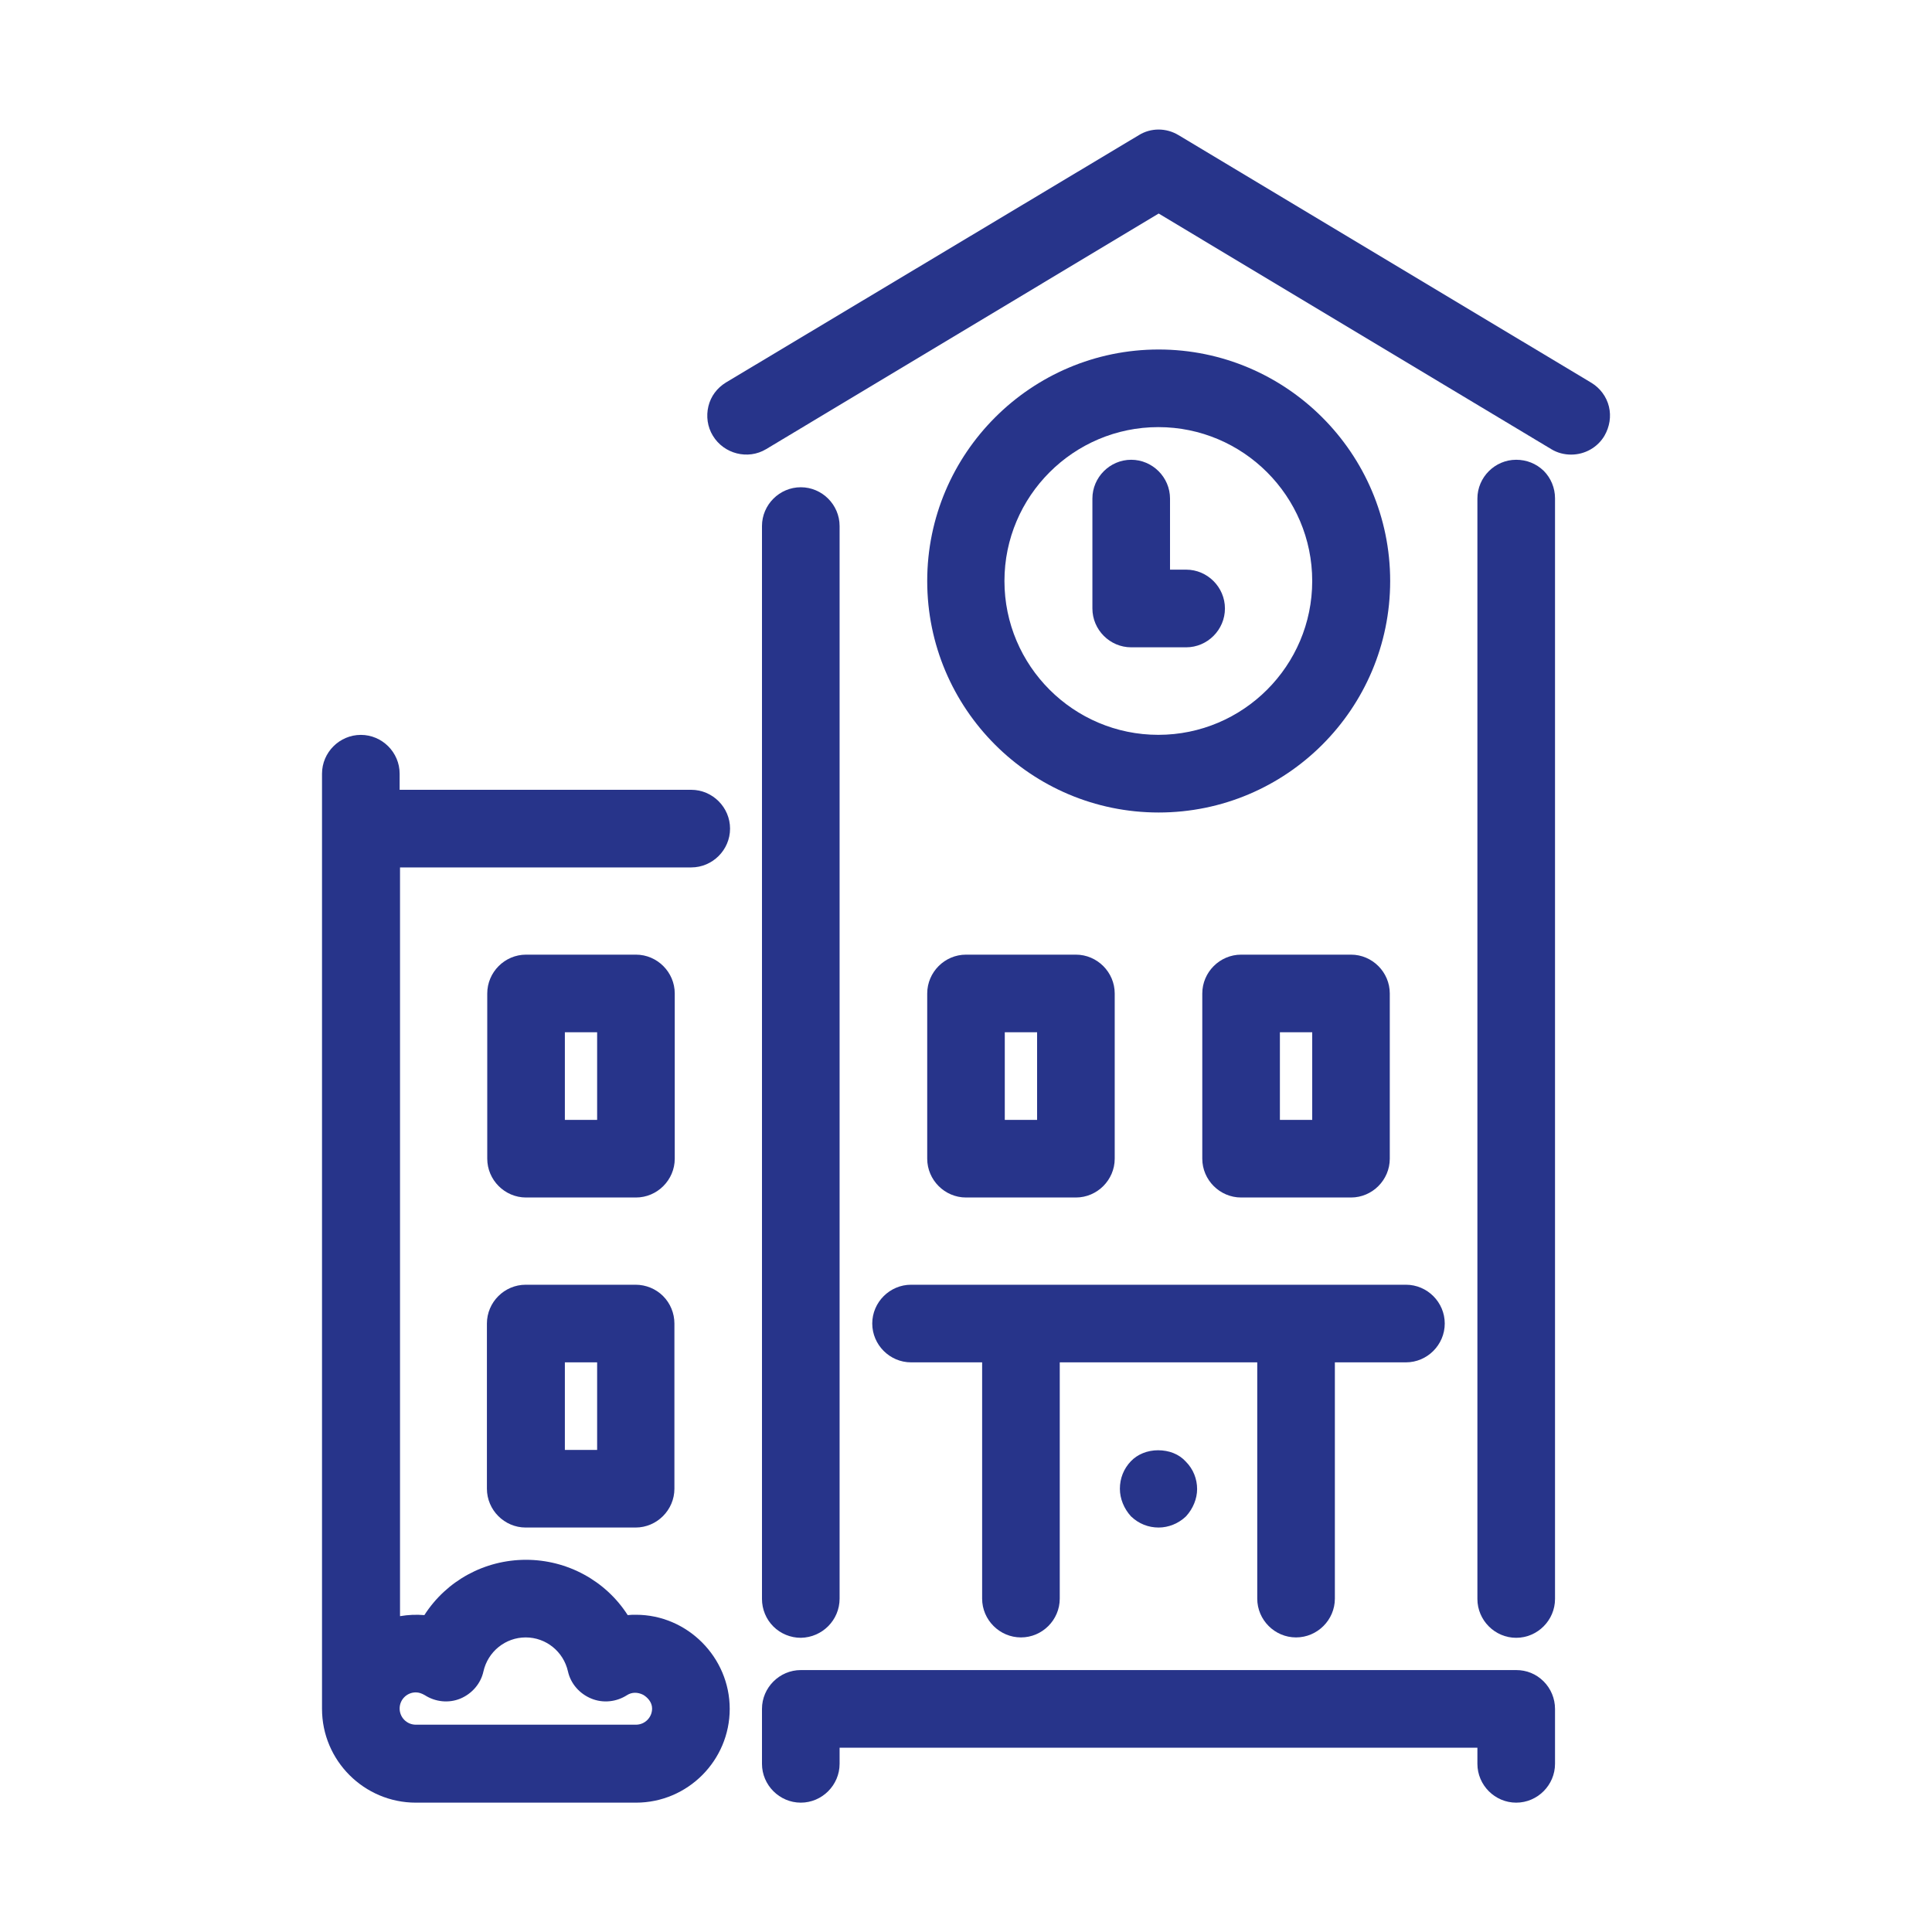
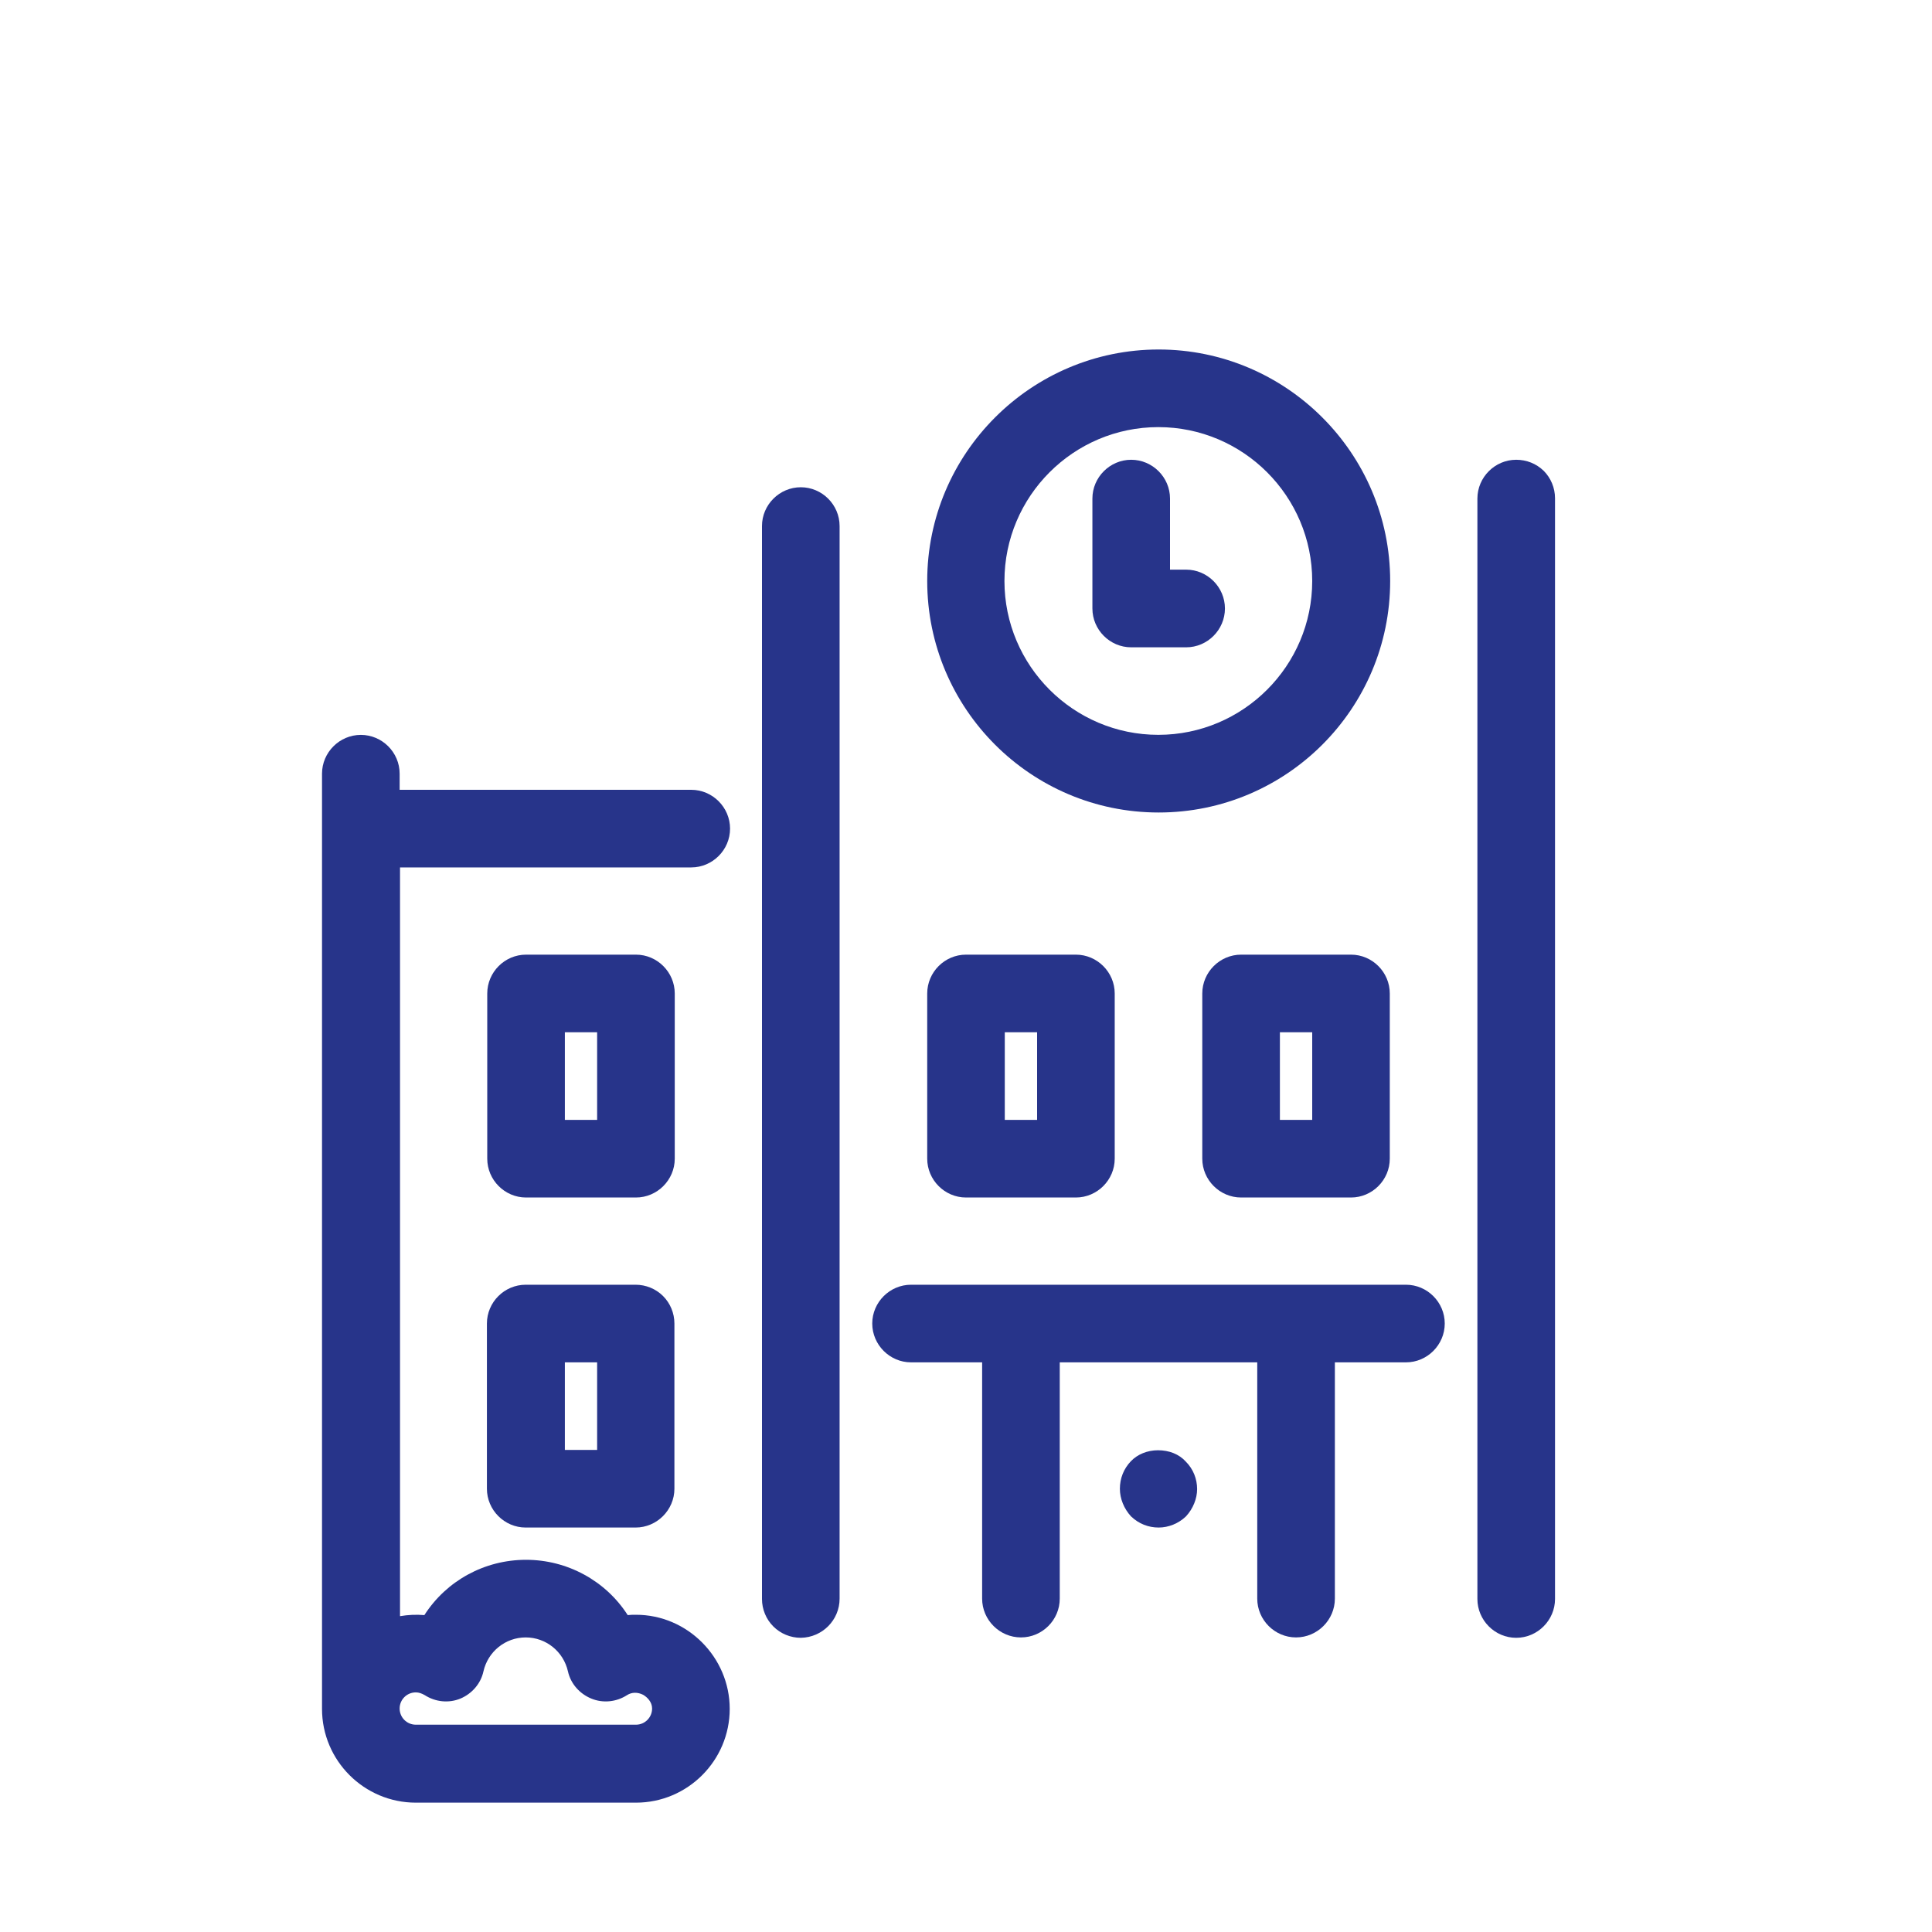
<svg xmlns="http://www.w3.org/2000/svg" width="40" height="40" viewBox="0 0 40 40" fill="none">
  <path d="M24.558 11.794H24.224V10.322C24.224 9.882 23.861 9.519 23.42 9.519C22.979 9.519 22.617 9.882 22.617 10.322V12.598C22.617 13.039 22.979 13.402 23.42 13.402H24.558C24.999 13.402 25.361 13.039 25.361 12.598C25.361 12.157 24.999 11.794 24.558 11.794Z" fill="#27348A" />
  <path d="M10.884 26.599C10.443 26.599 10.081 26.961 10.081 27.402V30.822C10.081 31.263 10.443 31.626 10.884 31.626H13.159C13.6 31.626 13.963 31.263 13.963 30.822V27.402C13.963 27.189 13.878 26.983 13.728 26.833C13.579 26.684 13.373 26.599 13.159 26.599H10.884ZM12.363 28.206V30.019H11.695V28.206H12.363Z" fill="#27348A" />
  <path d="M13.97 20.569C13.97 20.128 13.607 19.765 13.167 19.765H10.891C10.45 19.765 10.088 20.128 10.088 20.569V23.989C10.088 24.43 10.45 24.793 10.891 24.793H13.167C13.607 24.793 13.97 24.43 13.97 23.989V20.569ZM12.363 21.372V23.186H11.695V21.372H12.363Z" fill="#27348A" />
  <path d="M13.167 33.432C13.11 33.432 13.053 33.432 12.996 33.439C12.541 32.728 11.745 32.294 10.891 32.294C10.031 32.294 9.242 32.728 8.786 33.439C8.616 33.425 8.452 33.432 8.282 33.461V17.959H14.311C14.752 17.959 15.115 17.597 15.115 17.156C15.115 16.715 14.752 16.352 14.311 16.352H8.274V16.018C8.274 15.577 7.912 15.215 7.471 15.215C7.03 15.215 6.667 15.577 6.667 16.018V35.38C6.667 36.454 7.542 37.322 8.609 37.322H13.167C14.24 37.322 15.108 36.447 15.108 35.38C15.108 34.314 14.233 33.432 13.167 33.432ZM10.009 34.605C10.102 34.193 10.465 33.901 10.884 33.901C11.304 33.901 11.666 34.193 11.759 34.605C11.816 34.861 12.001 35.068 12.242 35.167C12.484 35.267 12.761 35.238 12.982 35.096C13.081 35.032 13.202 35.032 13.316 35.089C13.401 35.139 13.501 35.238 13.501 35.373C13.501 35.558 13.351 35.708 13.167 35.708H8.609C8.424 35.708 8.274 35.558 8.274 35.373C8.274 35.188 8.424 35.039 8.609 35.039C8.673 35.039 8.73 35.06 8.794 35.096C9.014 35.238 9.291 35.267 9.533 35.167C9.768 35.068 9.953 34.861 10.009 34.605Z" fill="#27348A" />
-   <path d="M31.391 34.577H16.58C16.139 34.577 15.776 34.94 15.776 35.38V36.518C15.776 36.959 16.139 37.322 16.58 37.322C17.02 37.322 17.383 36.959 17.383 36.518V36.184H30.588V36.518C30.588 36.959 30.95 37.322 31.391 37.322C31.832 37.322 32.195 36.959 32.195 36.518V35.38C32.195 35.167 32.109 34.961 31.96 34.812C31.803 34.655 31.604 34.577 31.391 34.577Z" fill="#27348A" />
  <path d="M17.383 33.098V10.891C17.383 10.45 17.02 10.088 16.58 10.088C16.139 10.088 15.776 10.45 15.776 10.891V33.105C15.776 33.318 15.861 33.525 16.011 33.674C16.16 33.823 16.366 33.909 16.58 33.909C17.028 33.901 17.383 33.539 17.383 33.098Z" fill="#27348A" />
  <path d="M31.391 9.519C30.95 9.519 30.588 9.882 30.588 10.322V33.105C30.588 33.546 30.95 33.909 31.391 33.909C31.832 33.909 32.195 33.546 32.195 33.105V10.315C32.195 10.102 32.109 9.896 31.96 9.747C31.804 9.597 31.605 9.519 31.391 9.519Z" fill="#27348A" />
-   <path d="M33.311 8.417C33.261 8.211 33.126 8.033 32.949 7.926L24.402 2.799C24.146 2.643 23.826 2.643 23.577 2.799L15.03 7.919C14.845 8.033 14.717 8.204 14.667 8.41C14.617 8.616 14.646 8.836 14.759 9.021C14.987 9.398 15.485 9.526 15.862 9.299L23.989 4.421L32.117 9.299C32.245 9.377 32.387 9.412 32.529 9.412C32.813 9.412 33.077 9.263 33.219 9.021C33.325 8.836 33.361 8.623 33.311 8.417Z" fill="#27348A" />
  <path d="M23.975 30.026C23.754 30.026 23.548 30.111 23.413 30.254C23.264 30.41 23.186 30.609 23.186 30.823C23.186 31.029 23.271 31.235 23.413 31.391L23.42 31.398C23.577 31.548 23.776 31.626 23.989 31.626C24.195 31.626 24.401 31.541 24.551 31.398L24.558 31.391C24.7 31.235 24.785 31.029 24.785 30.83C24.785 30.623 24.707 30.417 24.551 30.261C24.409 30.104 24.202 30.026 23.975 30.026C23.982 30.026 23.982 30.026 23.975 30.026Z" fill="#27348A" />
  <path d="M19.197 23.989C19.197 24.43 19.559 24.793 20 24.793H22.275C22.716 24.793 23.079 24.43 23.079 23.989V20.569C23.079 20.128 22.716 19.765 22.275 19.765H20C19.559 19.765 19.197 20.128 19.197 20.569V23.989ZM21.472 21.372V23.186H20.803V21.372H21.472Z" fill="#27348A" />
  <path d="M25.696 19.765C25.255 19.765 24.892 20.128 24.892 20.569V23.989C24.892 24.43 25.255 24.793 25.696 24.793H27.971C28.412 24.793 28.774 24.43 28.774 23.989V20.569C28.774 20.128 28.412 19.765 27.971 19.765H25.696ZM27.168 21.372V23.186H26.499V21.372H27.168Z" fill="#27348A" />
  <path d="M23.989 7.236C21.351 7.236 19.197 9.384 19.197 12.029C19.197 14.674 21.344 16.822 23.989 16.822C26.634 16.822 28.782 14.674 28.782 12.029C28.782 9.384 26.627 7.236 23.989 7.236ZM27.168 12.029C27.168 13.785 25.738 15.214 23.982 15.214C22.226 15.214 20.796 13.785 20.796 12.029C20.796 10.273 22.226 8.843 23.982 8.843C25.738 8.843 27.168 10.273 27.168 12.029Z" fill="#27348A" />
  <path d="M18.059 27.402C18.059 27.843 18.422 28.206 18.862 28.206H20.334V33.098C20.334 33.539 20.697 33.901 21.138 33.901C21.579 33.901 21.941 33.539 21.941 33.098V28.206H26.03V33.098C26.03 33.539 26.392 33.901 26.833 33.901C27.274 33.901 27.637 33.539 27.637 33.098V28.206H29.109C29.55 28.206 29.912 27.843 29.912 27.402C29.912 26.961 29.55 26.599 29.109 26.599H18.862C18.422 26.599 18.059 26.961 18.059 27.402Z" fill="#27348A" />
</svg>